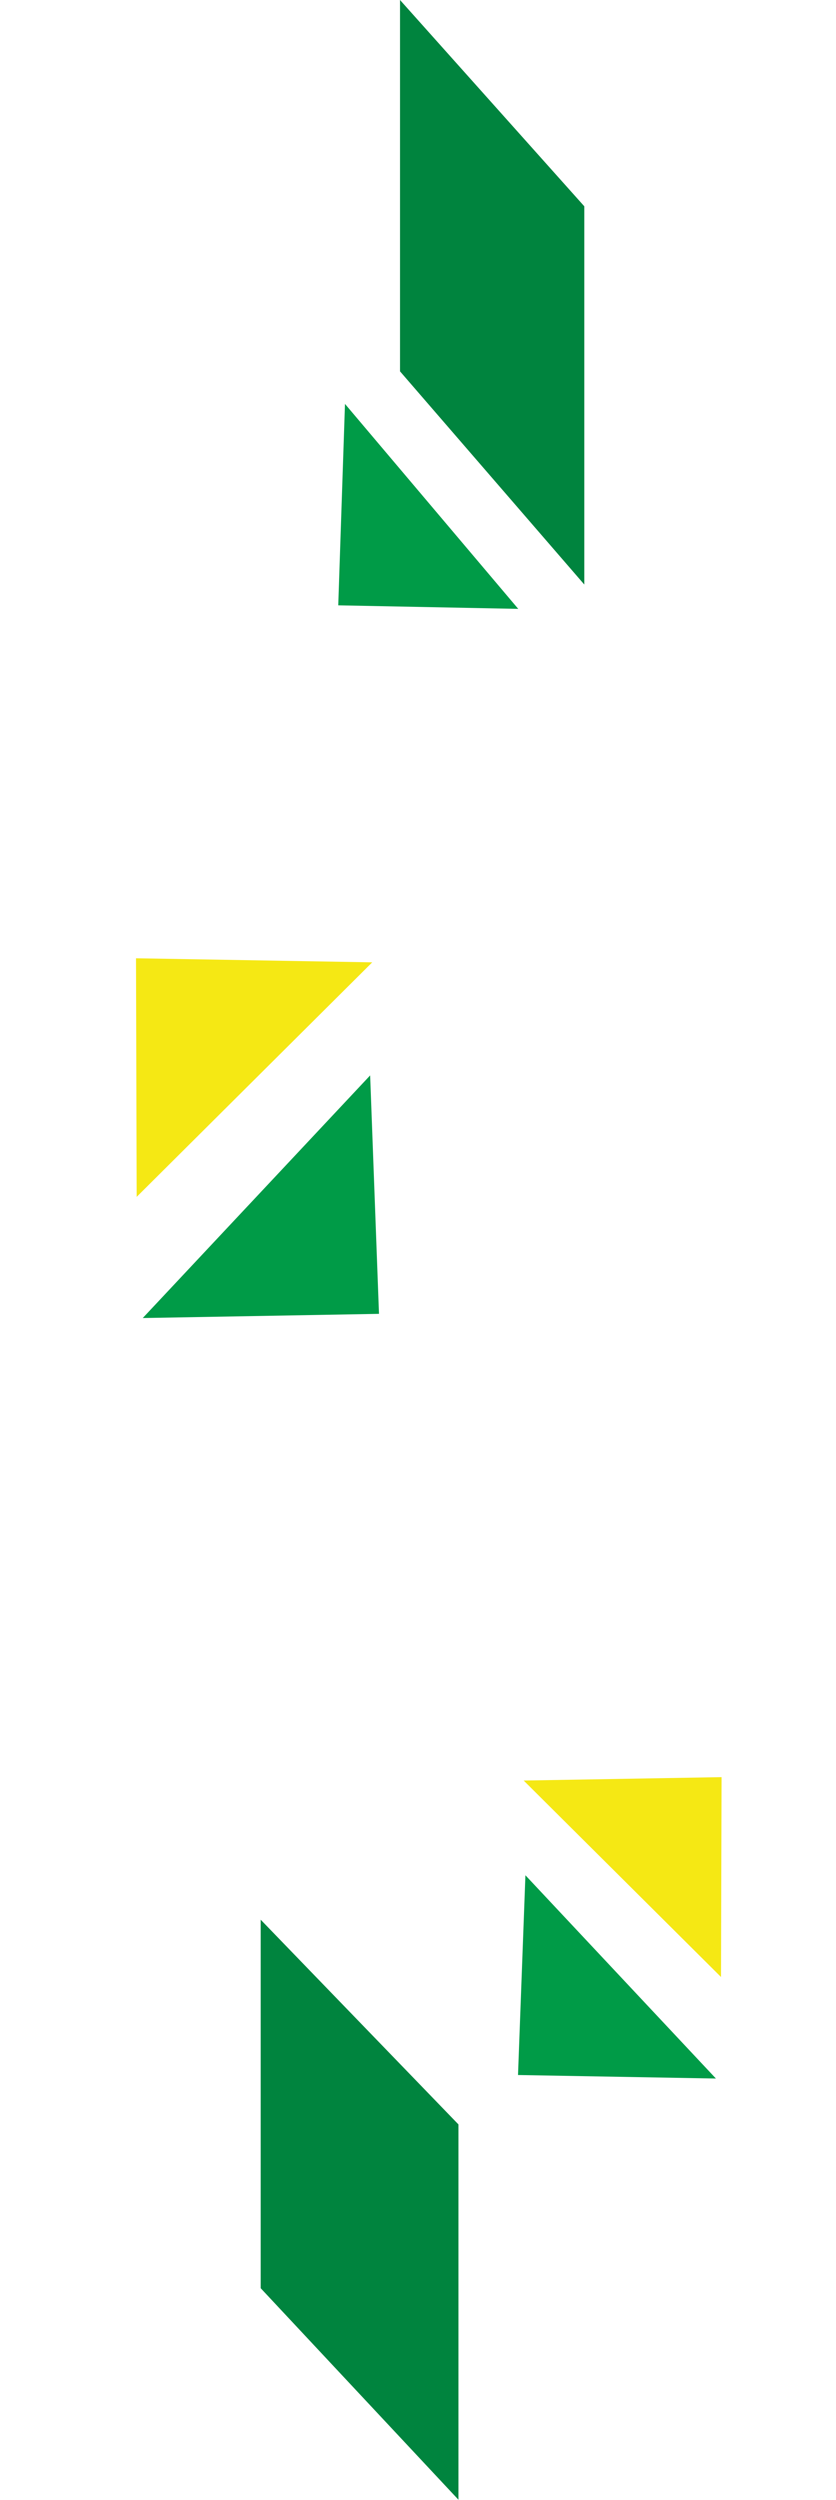
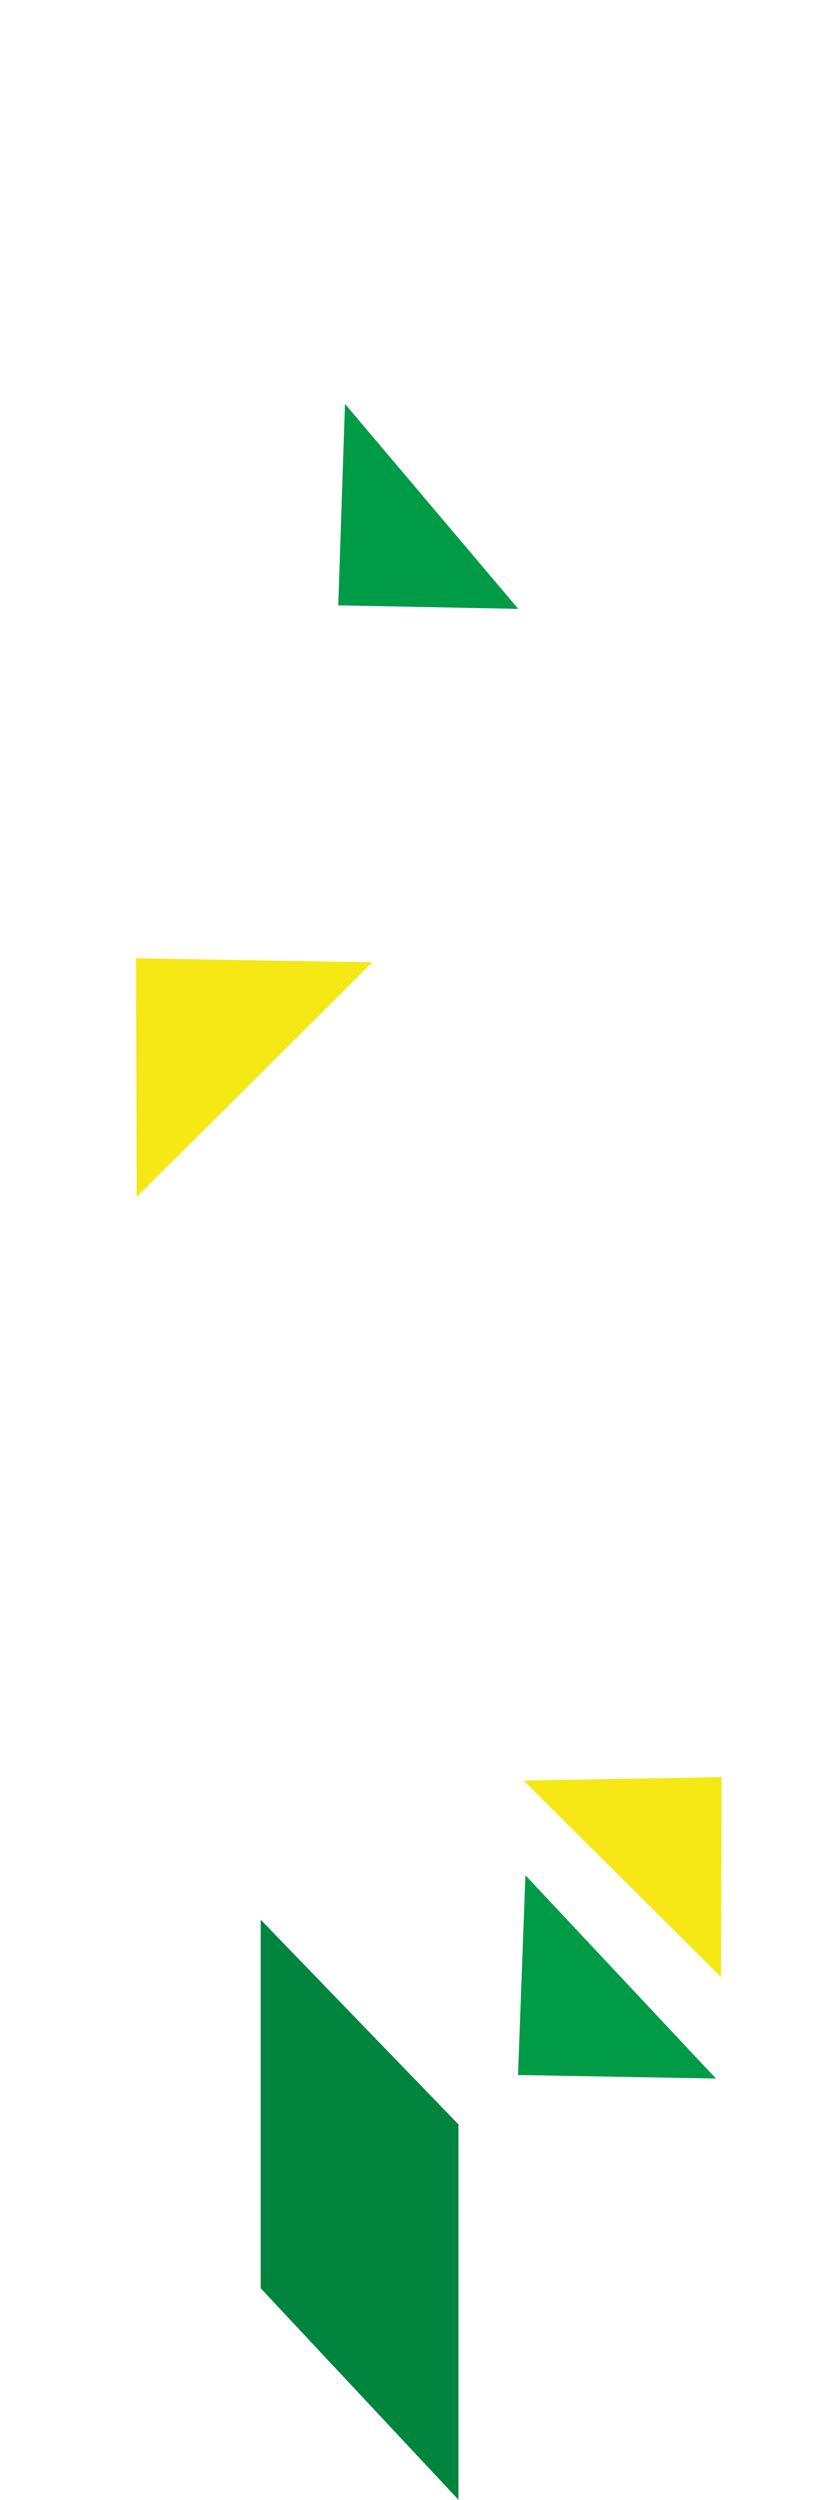
<svg xmlns="http://www.w3.org/2000/svg" width="186" height="556" viewBox="0 0 186 556" fill="none">
  <path d="M160.54 395.229L160.417 439.683L116.51 395.986L160.54 395.229Z" fill="#F5E814" />
  <path d="M115.252 461.476L159.282 462.258L116.9 417.052L115.252 461.476Z" fill="#009B47" />
  <path d="M30.26 213.116L30.407 266.182L82.82 214.02L30.26 213.116Z" fill="#F5E814" />
-   <path d="M84.321 292.194L31.762 293.127L82.354 239.165L84.321 292.194Z" fill="#009B47" />
  <path d="M58 426.934L102 472.464V555.934L58 508.887V426.934Z" fill="#00843E" />
  <path d="M75.257 134.625L115.304 135.413L76.755 89.829L75.257 134.625Z" fill="#009B47" />
-   <path d="M89 0L130 45.882V130L89 82.588V0Z" fill="#00843E" />
</svg>